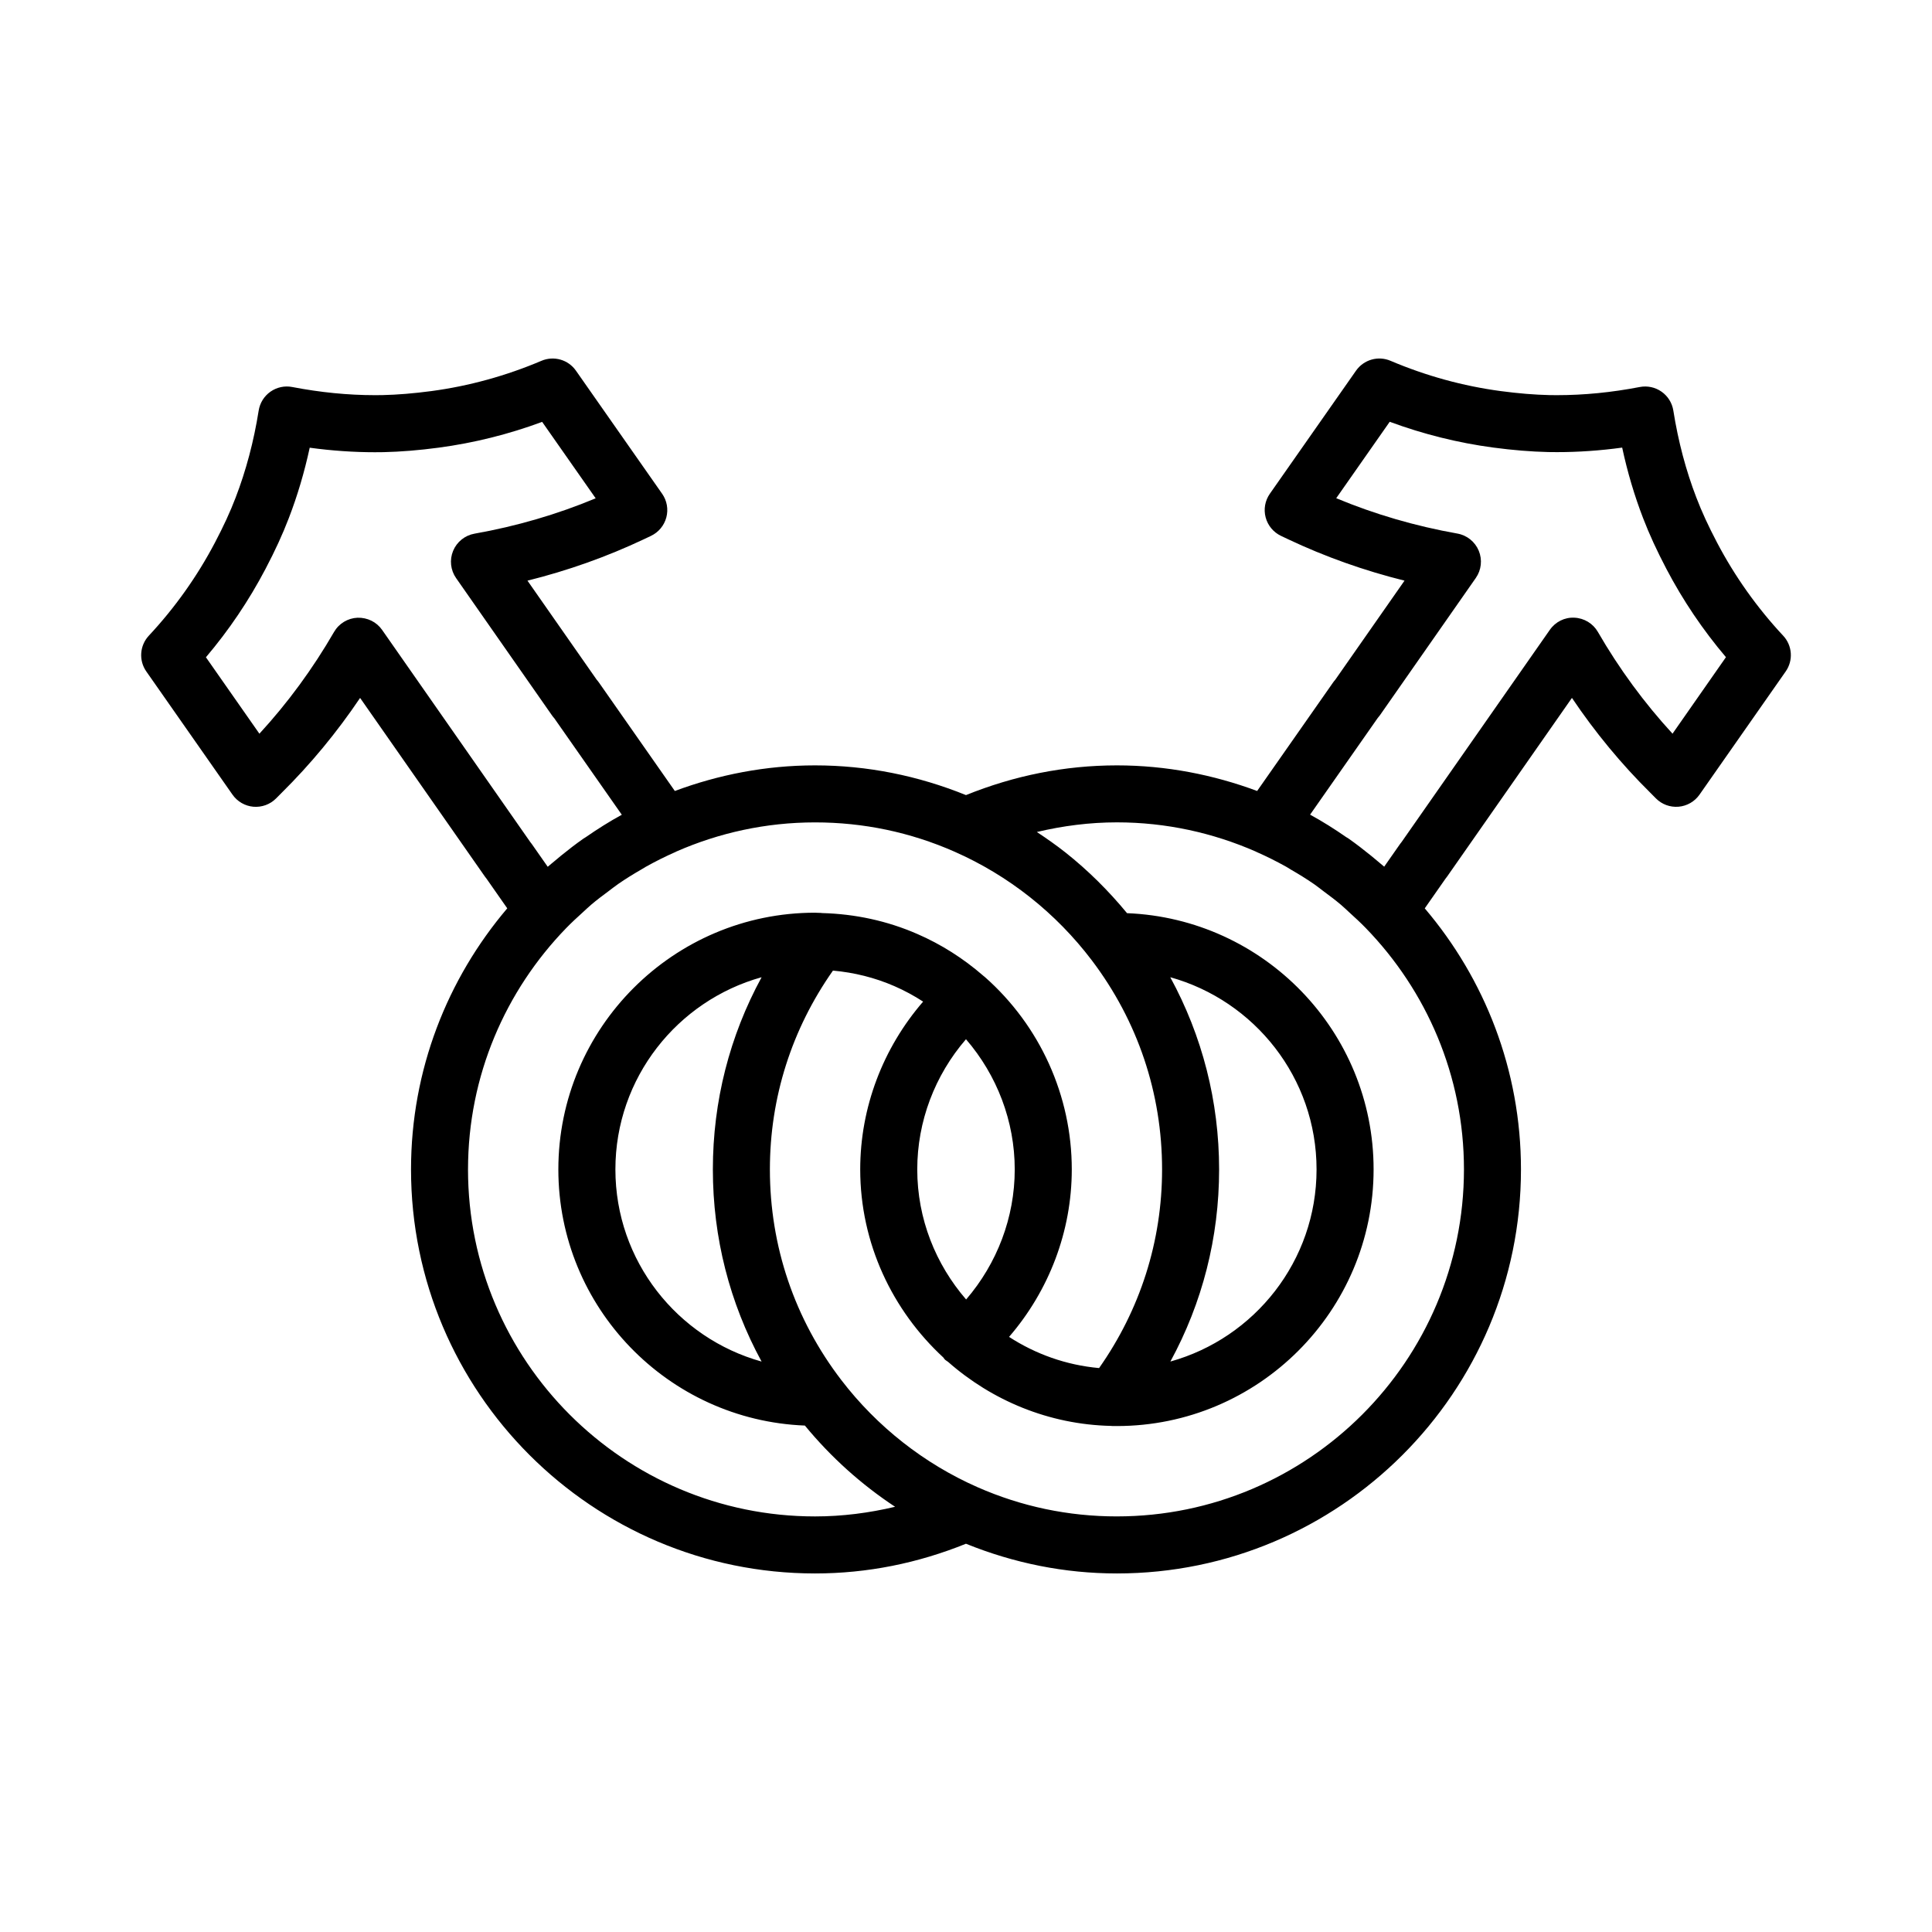
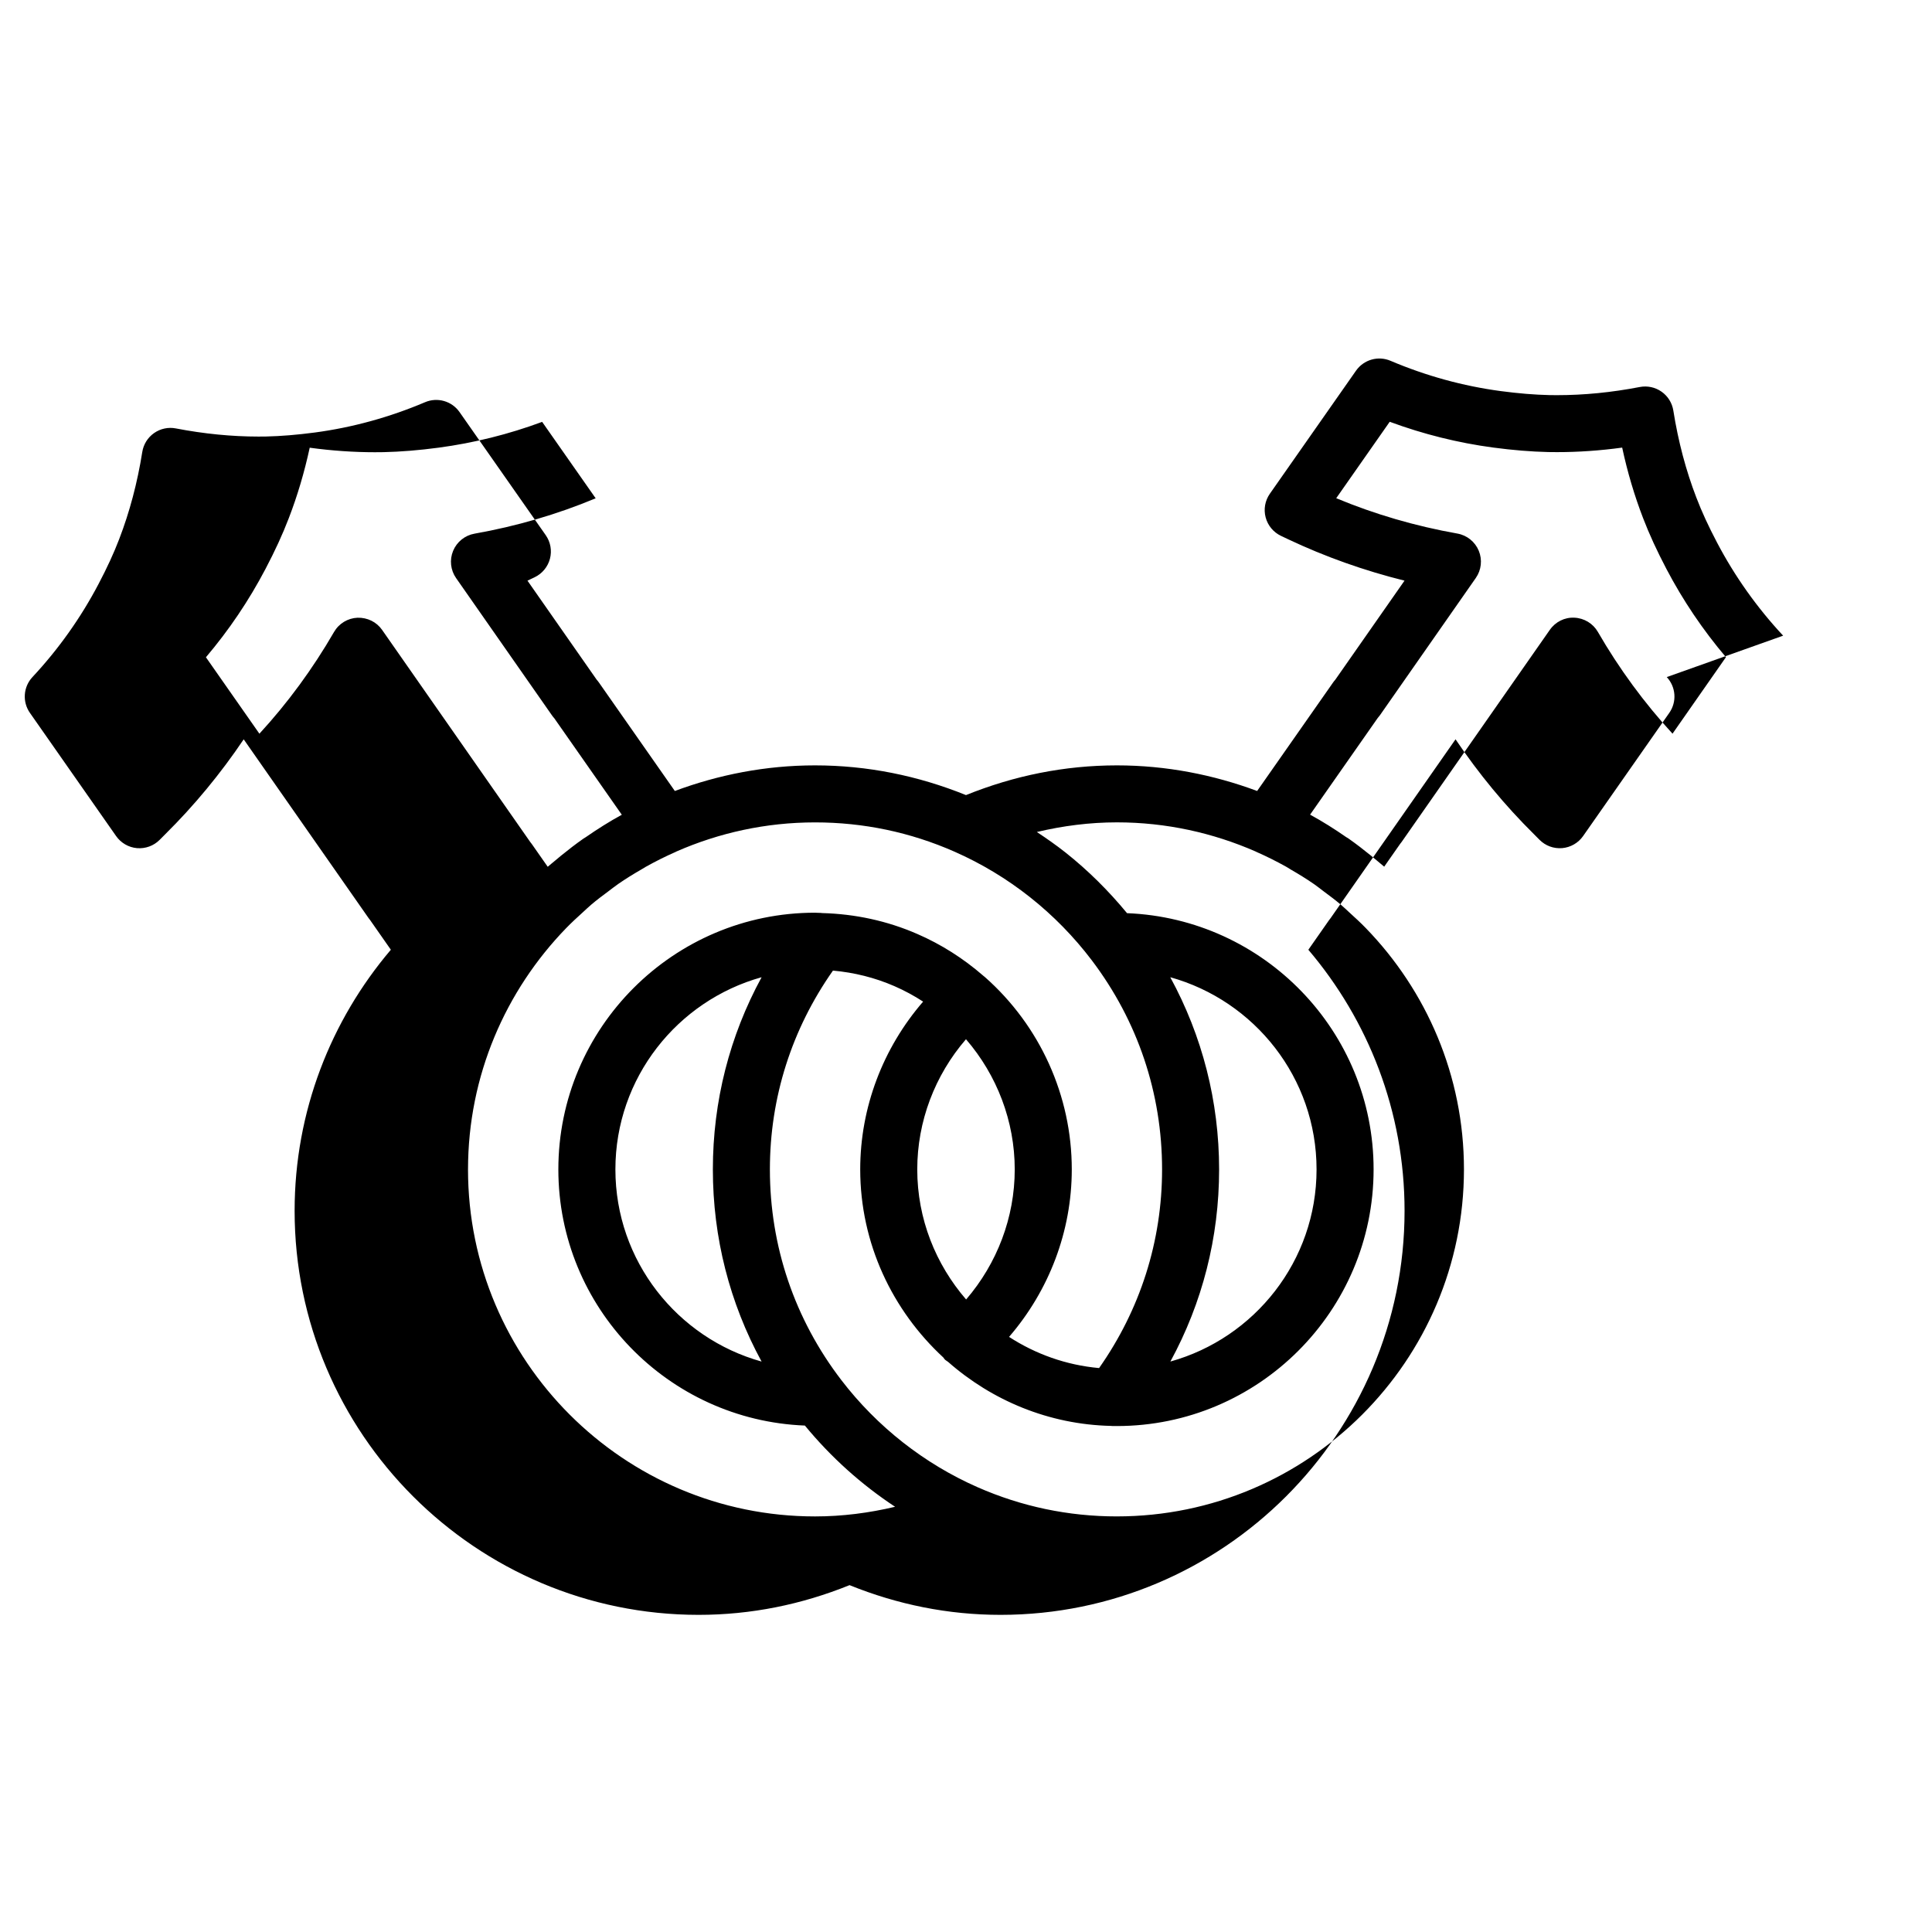
<svg xmlns="http://www.w3.org/2000/svg" fill="#000000" width="800px" height="800px" version="1.1" viewBox="144 144 512 512">
-   <path d="m616.55 312.46c-6.918-7.418-12.82-15.73-17.531-24.703-2.254-4.289-4.047-8.168-5.461-11.879-2.766-7.168-4.82-14.934-6.109-23.078-0.324-2.019-1.445-3.828-3.129-5.004-1.672-1.176-3.758-1.621-5.769-1.234-7.441 1.438-14.801 2.16-21.887 2.16l-1.996-0.016c-4.004-0.09-8.246-0.438-12.957-1.062-9.984-1.336-19.809-4.035-29.207-8.027-3.285-1.402-7.094-0.309-9.148 2.621l-22.836 32.613c-1.27 1.82-1.684 4.109-1.113 6.262 0.57 2.152 2.055 3.941 4.066 4.898l1.898 0.902c9.809 4.637 20.141 8.309 30.84 10.969l-18.344 26.25c-0.207 0.238-0.414 0.484-0.59 0.742l-20.121 28.746c-11.602-4.309-24.078-6.785-37.168-6.785-13.855 0-27.266 2.727-39.992 7.875-12.727-5.148-26.145-7.875-40.004-7.875-13.078 0-25.559 2.473-37.156 6.785l-20.117-28.746c-0.18-0.262-0.379-0.504-0.586-0.734l-18.348-26.258c10.695-2.66 21.027-6.332 30.848-10.973l1.891-0.898c2.004-0.957 3.492-2.746 4.062-4.898 0.57-2.152 0.16-4.445-1.117-6.262l-22.836-32.613c-2.039-2.926-5.856-4.019-9.145-2.621-9.395 3.988-19.219 6.695-29.191 8.027-4.727 0.625-8.969 0.973-12.941 1.062l-2.019 0.016c-7.09 0-14.453-0.727-21.887-2.16-2.004-0.395-4.09 0.055-5.773 1.234-1.676 1.176-2.805 2.984-3.125 5.004-1.289 8.148-3.352 15.91-6.121 23.102-1.41 3.691-3.195 7.57-5.457 11.863-4.711 8.973-10.609 17.281-17.531 24.695-2.434 2.613-2.715 6.57-0.664 9.492l22.836 32.641c1.281 1.828 3.309 3.004 5.535 3.199 2.227 0.188 4.43-0.609 6.004-2.195l1.449-1.457c7.699-7.617 14.676-16.055 20.824-25.184l33.09 47.363c0.133 0.188 0.273 0.371 0.418 0.543l5.492 7.856c-15.871 18.68-25.504 42.82-25.504 69.191 0 59.043 48.031 107.07 107.07 107.07 13.855 0 27.281-2.727 39.992-7.875 12.727 5.152 26.148 7.875 40.004 7.875 59.051 0 107.08-48.031 107.08-107.07 0-26.371-9.621-50.512-25.496-69.188l5.492-7.856c0.145-0.176 0.289-0.359 0.422-0.551l33.09-47.363c6.141 9.133 13.109 17.559 20.781 25.145l1.484 1.496c1.578 1.582 3.75 2.383 6 2.195 2.231-0.195 4.262-1.367 5.543-3.199l22.836-32.641c2.051-2.918 1.777-6.871-0.668-9.488zm-371.29-1.531c-1.477-2.117-3.891-3.293-6.516-3.223-2.578 0.109-4.926 1.531-6.219 3.769-5.656 9.777-12.281 18.816-19.781 26.965l-14.172-20.258c6.098-7.188 11.387-15.027 15.77-23.375 2.539-4.828 4.57-9.246 6.188-13.48 2.289-5.926 4.141-12.184 5.547-18.68 5.836 0.797 11.609 1.199 17.25 1.199l2.336-0.02c4.559-0.105 9.336-0.492 14.621-1.195 9.316-1.246 18.504-3.535 27.391-6.828l14.184 20.254c-10.207 4.254-20.984 7.402-32.113 9.371-2.539 0.449-4.676 2.168-5.664 4.551-0.988 2.383-0.691 5.109 0.785 7.219l25.418 36.391c0.18 0.258 0.379 0.508 0.59 0.734l17.91 25.594c-3.301 1.797-6.469 3.809-9.551 5.941-0.195 0.133-0.418 0.242-0.609 0.379-2.051 1.43-4.031 2.973-5.984 4.555-0.535 0.434-1.055 0.875-1.578 1.32-0.637 0.535-1.285 1.043-1.91 1.594l-4.231-6.047c-0.133-0.188-0.266-0.363-0.414-0.535zm22.77 142.98c0-24.848 9.945-47.379 26.008-63.945 1.395-1.438 2.867-2.793 4.348-4.133 0.766-0.699 1.508-1.414 2.297-2.086 1.477-1.258 3.023-2.414 4.57-3.559 0.848-0.629 1.668-1.293 2.535-1.895 2.019-1.395 4.121-2.695 6.281-3.934 0.336-0.195 0.66-0.422 1.004-0.609 2.602-1.449 5.273-2.797 8.031-4.004 0.051-0.02 0.09-0.059 0.141-0.082 11.266-4.938 23.684-7.719 36.746-7.719 12.844 0 25.27 2.609 36.945 7.75 7.148 3.148 13.895 7.215 20.035 12.078 6.133 4.856 11.633 10.473 16.355 16.703 12.191 16.086 18.637 35.25 18.637 55.434 0 19.055-5.805 37.152-16.691 52.645-8.727-0.785-16.848-3.715-23.859-8.262 10.605-12.289 16.621-28 16.621-44.387 0-19.469-8.395-38.059-23.035-50.984-0.145-0.125-0.309-0.238-0.453-0.363-0.004-0.012-0.016-0.012-0.016-0.02-5.254-4.555-11.117-8.289-17.469-11.039-7.969-3.473-16.43-5.281-25.137-5.523-0.352-0.051-0.707-0.066-1.059-0.059-0.297 0-0.578-0.039-0.875-0.039-37.504 0-68.02 30.516-68.02 68.031 0 36.602 29.078 66.457 65.336 67.883 6.863 8.344 14.93 15.602 23.902 21.523-6.906 1.637-13.98 2.555-21.215 2.555-50.711 0-91.965-41.25-91.965-91.961zm186.1-50.934c22.32 6.207 38.77 26.66 38.77 50.934 0 24.254-16.434 44.703-38.738 50.914 8.473-15.547 12.914-32.867 12.914-50.914-0.008-18.039-4.461-35.371-12.945-50.934zm-54.137 16.43c8.246 9.559 12.922 21.773 12.922 34.512 0 12.711-4.664 24.902-12.883 34.461-8.039-9.297-12.949-21.336-12.949-34.461-0.004-12.738 4.66-24.961 12.91-34.512zm-54.16-16.43c-8.473 15.559-12.918 32.879-12.918 50.934 0 18.047 4.445 35.371 12.914 50.922-22.309-6.211-38.742-26.66-38.742-50.922-0.004-24.262 16.43-44.723 38.746-50.934zm94.152 142.89c-12.844 0-25.27-2.609-36.945-7.75-14.152-6.231-26.625-16.047-36.074-28.371-12.391-16.168-18.938-35.477-18.938-55.844 0-19.07 5.809-37.176 16.711-52.68 5.621 0.504 11.094 1.859 16.289 4.121 2.644 1.152 5.184 2.527 7.609 4.098-10.645 12.297-16.672 28.043-16.672 44.461 0 19.629 8.539 37.395 22.035 49.863 0.109 0.145 0.203 0.312 0.328 0.453 0.258 0.297 0.609 0.441 0.906 0.684 11.621 10.227 26.688 16.609 43.191 16.984 0.07 0.004 0.137 0.012 0.207 0.016 0.082 0 0.156 0.016 0.238 0.016h0.559c0.02 0 0.527 0.004 0.551 0.004 37.52 0 68.035-30.516 68.035-68.02 0-36.605-29.074-66.461-65.34-67.898-4.871-5.91-10.324-11.336-16.324-16.09-2.438-1.93-4.988-3.707-7.578-5.422 6.898-1.633 13.98-2.555 21.207-2.555 13.09 0 25.512 2.793 36.805 7.738 0.031 0.016 0.07 0.039 0.102 0.059 2.746 1.203 5.41 2.543 8 3.984 0.414 0.23 0.797 0.5 1.199 0.734 2.098 1.203 4.141 2.469 6.102 3.824 0.887 0.613 1.723 1.289 2.59 1.941 1.527 1.133 3.047 2.266 4.508 3.5 0.828 0.699 1.594 1.445 2.394 2.176 1.445 1.316 2.891 2.637 4.254 4.047 16.078 16.566 26.027 39.109 26.027 63.965-0.016 50.711-41.266 91.961-91.977 91.961zm147.25-207.43c-7.477-8.133-14.121-17.176-19.781-26.969-1.289-2.238-3.641-3.656-6.219-3.769-2.578-0.145-5.039 1.102-6.516 3.223l-39.25 56.176c-0.145 0.168-0.289 0.348-0.414 0.535l-4.231 6.047c-0.641-0.559-1.301-1.082-1.949-1.633-0.504-0.418-1.004-0.84-1.508-1.254-1.969-1.598-3.965-3.144-6.019-4.586-0.195-0.137-0.422-0.246-0.621-0.379-3.066-2.133-6.238-4.133-9.539-5.934l17.898-25.582c0.215-0.238 0.414-0.484 0.598-0.746l25.418-36.391c1.477-2.109 1.773-4.836 0.785-7.219-0.988-2.383-3.117-4.098-5.656-4.551-11.141-1.977-21.914-5.117-32.117-9.371l14.176-20.254c8.898 3.289 18.086 5.582 27.402 6.828 5.273 0.699 10.055 1.09 14.641 1.195l2.312 0.02c5.637 0 11.418-0.402 17.25-1.199 1.395 6.5 3.254 12.75 5.531 18.66 1.633 4.258 3.664 8.676 6.195 13.496 4.379 8.348 9.672 16.191 15.773 23.383z" />
+   <path d="m616.55 312.46c-6.918-7.418-12.82-15.73-17.531-24.703-2.254-4.289-4.047-8.168-5.461-11.879-2.766-7.168-4.82-14.934-6.109-23.078-0.324-2.019-1.445-3.828-3.129-5.004-1.672-1.176-3.758-1.621-5.769-1.234-7.441 1.438-14.801 2.16-21.887 2.16l-1.996-0.016c-4.004-0.09-8.246-0.438-12.957-1.062-9.984-1.336-19.809-4.035-29.207-8.027-3.285-1.402-7.094-0.309-9.148 2.621l-22.836 32.613c-1.27 1.82-1.684 4.109-1.113 6.262 0.57 2.152 2.055 3.941 4.066 4.898l1.898 0.902c9.809 4.637 20.141 8.309 30.84 10.969l-18.344 26.25c-0.207 0.238-0.414 0.484-0.59 0.742l-20.121 28.746c-11.602-4.309-24.078-6.785-37.168-6.785-13.855 0-27.266 2.727-39.992 7.875-12.727-5.148-26.145-7.875-40.004-7.875-13.078 0-25.559 2.473-37.156 6.785l-20.117-28.746c-0.18-0.262-0.379-0.504-0.586-0.734l-18.348-26.258l1.891-0.898c2.004-0.957 3.492-2.746 4.062-4.898 0.57-2.152 0.16-4.445-1.117-6.262l-22.836-32.613c-2.039-2.926-5.856-4.019-9.145-2.621-9.395 3.988-19.219 6.695-29.191 8.027-4.727 0.625-8.969 0.973-12.941 1.062l-2.019 0.016c-7.09 0-14.453-0.727-21.887-2.16-2.004-0.395-4.09 0.055-5.773 1.234-1.676 1.176-2.805 2.984-3.125 5.004-1.289 8.148-3.352 15.91-6.121 23.102-1.41 3.691-3.195 7.57-5.457 11.863-4.711 8.973-10.609 17.281-17.531 24.695-2.434 2.613-2.715 6.57-0.664 9.492l22.836 32.641c1.281 1.828 3.309 3.004 5.535 3.199 2.227 0.188 4.43-0.609 6.004-2.195l1.449-1.457c7.699-7.617 14.676-16.055 20.824-25.184l33.09 47.363c0.133 0.188 0.273 0.371 0.418 0.543l5.492 7.856c-15.871 18.68-25.504 42.82-25.504 69.191 0 59.043 48.031 107.07 107.07 107.07 13.855 0 27.281-2.727 39.992-7.875 12.727 5.152 26.148 7.875 40.004 7.875 59.051 0 107.08-48.031 107.08-107.07 0-26.371-9.621-50.512-25.496-69.188l5.492-7.856c0.145-0.176 0.289-0.359 0.422-0.551l33.09-47.363c6.141 9.133 13.109 17.559 20.781 25.145l1.484 1.496c1.578 1.582 3.75 2.383 6 2.195 2.231-0.195 4.262-1.367 5.543-3.199l22.836-32.641c2.051-2.918 1.777-6.871-0.668-9.488zm-371.29-1.531c-1.477-2.117-3.891-3.293-6.516-3.223-2.578 0.109-4.926 1.531-6.219 3.769-5.656 9.777-12.281 18.816-19.781 26.965l-14.172-20.258c6.098-7.188 11.387-15.027 15.77-23.375 2.539-4.828 4.57-9.246 6.188-13.48 2.289-5.926 4.141-12.184 5.547-18.68 5.836 0.797 11.609 1.199 17.25 1.199l2.336-0.02c4.559-0.105 9.336-0.492 14.621-1.195 9.316-1.246 18.504-3.535 27.391-6.828l14.184 20.254c-10.207 4.254-20.984 7.402-32.113 9.371-2.539 0.449-4.676 2.168-5.664 4.551-0.988 2.383-0.691 5.109 0.785 7.219l25.418 36.391c0.18 0.258 0.379 0.508 0.59 0.734l17.91 25.594c-3.301 1.797-6.469 3.809-9.551 5.941-0.195 0.133-0.418 0.242-0.609 0.379-2.051 1.43-4.031 2.973-5.984 4.555-0.535 0.434-1.055 0.875-1.578 1.32-0.637 0.535-1.285 1.043-1.91 1.594l-4.231-6.047c-0.133-0.188-0.266-0.363-0.414-0.535zm22.77 142.98c0-24.848 9.945-47.379 26.008-63.945 1.395-1.438 2.867-2.793 4.348-4.133 0.766-0.699 1.508-1.414 2.297-2.086 1.477-1.258 3.023-2.414 4.57-3.559 0.848-0.629 1.668-1.293 2.535-1.895 2.019-1.395 4.121-2.695 6.281-3.934 0.336-0.195 0.66-0.422 1.004-0.609 2.602-1.449 5.273-2.797 8.031-4.004 0.051-0.02 0.09-0.059 0.141-0.082 11.266-4.938 23.684-7.719 36.746-7.719 12.844 0 25.27 2.609 36.945 7.75 7.148 3.148 13.895 7.215 20.035 12.078 6.133 4.856 11.633 10.473 16.355 16.703 12.191 16.086 18.637 35.25 18.637 55.434 0 19.055-5.805 37.152-16.691 52.645-8.727-0.785-16.848-3.715-23.859-8.262 10.605-12.289 16.621-28 16.621-44.387 0-19.469-8.395-38.059-23.035-50.984-0.145-0.125-0.309-0.238-0.453-0.363-0.004-0.012-0.016-0.012-0.016-0.02-5.254-4.555-11.117-8.289-17.469-11.039-7.969-3.473-16.43-5.281-25.137-5.523-0.352-0.051-0.707-0.066-1.059-0.059-0.297 0-0.578-0.039-0.875-0.039-37.504 0-68.02 30.516-68.02 68.031 0 36.602 29.078 66.457 65.336 67.883 6.863 8.344 14.93 15.602 23.902 21.523-6.906 1.637-13.98 2.555-21.215 2.555-50.711 0-91.965-41.25-91.965-91.961zm186.1-50.934c22.32 6.207 38.77 26.66 38.77 50.934 0 24.254-16.434 44.703-38.738 50.914 8.473-15.547 12.914-32.867 12.914-50.914-0.008-18.039-4.461-35.371-12.945-50.934zm-54.137 16.43c8.246 9.559 12.922 21.773 12.922 34.512 0 12.711-4.664 24.902-12.883 34.461-8.039-9.297-12.949-21.336-12.949-34.461-0.004-12.738 4.66-24.961 12.91-34.512zm-54.16-16.43c-8.473 15.559-12.918 32.879-12.918 50.934 0 18.047 4.445 35.371 12.914 50.922-22.309-6.211-38.742-26.66-38.742-50.922-0.004-24.262 16.43-44.723 38.746-50.934zm94.152 142.89c-12.844 0-25.27-2.609-36.945-7.75-14.152-6.231-26.625-16.047-36.074-28.371-12.391-16.168-18.938-35.477-18.938-55.844 0-19.07 5.809-37.176 16.711-52.68 5.621 0.504 11.094 1.859 16.289 4.121 2.644 1.152 5.184 2.527 7.609 4.098-10.645 12.297-16.672 28.043-16.672 44.461 0 19.629 8.539 37.395 22.035 49.863 0.109 0.145 0.203 0.312 0.328 0.453 0.258 0.297 0.609 0.441 0.906 0.684 11.621 10.227 26.688 16.609 43.191 16.984 0.07 0.004 0.137 0.012 0.207 0.016 0.082 0 0.156 0.016 0.238 0.016h0.559c0.02 0 0.527 0.004 0.551 0.004 37.52 0 68.035-30.516 68.035-68.02 0-36.605-29.074-66.461-65.34-67.898-4.871-5.91-10.324-11.336-16.324-16.09-2.438-1.93-4.988-3.707-7.578-5.422 6.898-1.633 13.98-2.555 21.207-2.555 13.09 0 25.512 2.793 36.805 7.738 0.031 0.016 0.07 0.039 0.102 0.059 2.746 1.203 5.41 2.543 8 3.984 0.414 0.23 0.797 0.5 1.199 0.734 2.098 1.203 4.141 2.469 6.102 3.824 0.887 0.613 1.723 1.289 2.59 1.941 1.527 1.133 3.047 2.266 4.508 3.5 0.828 0.699 1.594 1.445 2.394 2.176 1.445 1.316 2.891 2.637 4.254 4.047 16.078 16.566 26.027 39.109 26.027 63.965-0.016 50.711-41.266 91.961-91.977 91.961zm147.25-207.43c-7.477-8.133-14.121-17.176-19.781-26.969-1.289-2.238-3.641-3.656-6.219-3.769-2.578-0.145-5.039 1.102-6.516 3.223l-39.25 56.176c-0.145 0.168-0.289 0.348-0.414 0.535l-4.231 6.047c-0.641-0.559-1.301-1.082-1.949-1.633-0.504-0.418-1.004-0.84-1.508-1.254-1.969-1.598-3.965-3.144-6.019-4.586-0.195-0.137-0.422-0.246-0.621-0.379-3.066-2.133-6.238-4.133-9.539-5.934l17.898-25.582c0.215-0.238 0.414-0.484 0.598-0.746l25.418-36.391c1.477-2.109 1.773-4.836 0.785-7.219-0.988-2.383-3.117-4.098-5.656-4.551-11.141-1.977-21.914-5.117-32.117-9.371l14.176-20.254c8.898 3.289 18.086 5.582 27.402 6.828 5.273 0.699 10.055 1.09 14.641 1.195l2.312 0.02c5.637 0 11.418-0.402 17.25-1.199 1.395 6.5 3.254 12.75 5.531 18.66 1.633 4.258 3.664 8.676 6.195 13.496 4.379 8.348 9.672 16.191 15.773 23.383z" />
</svg>